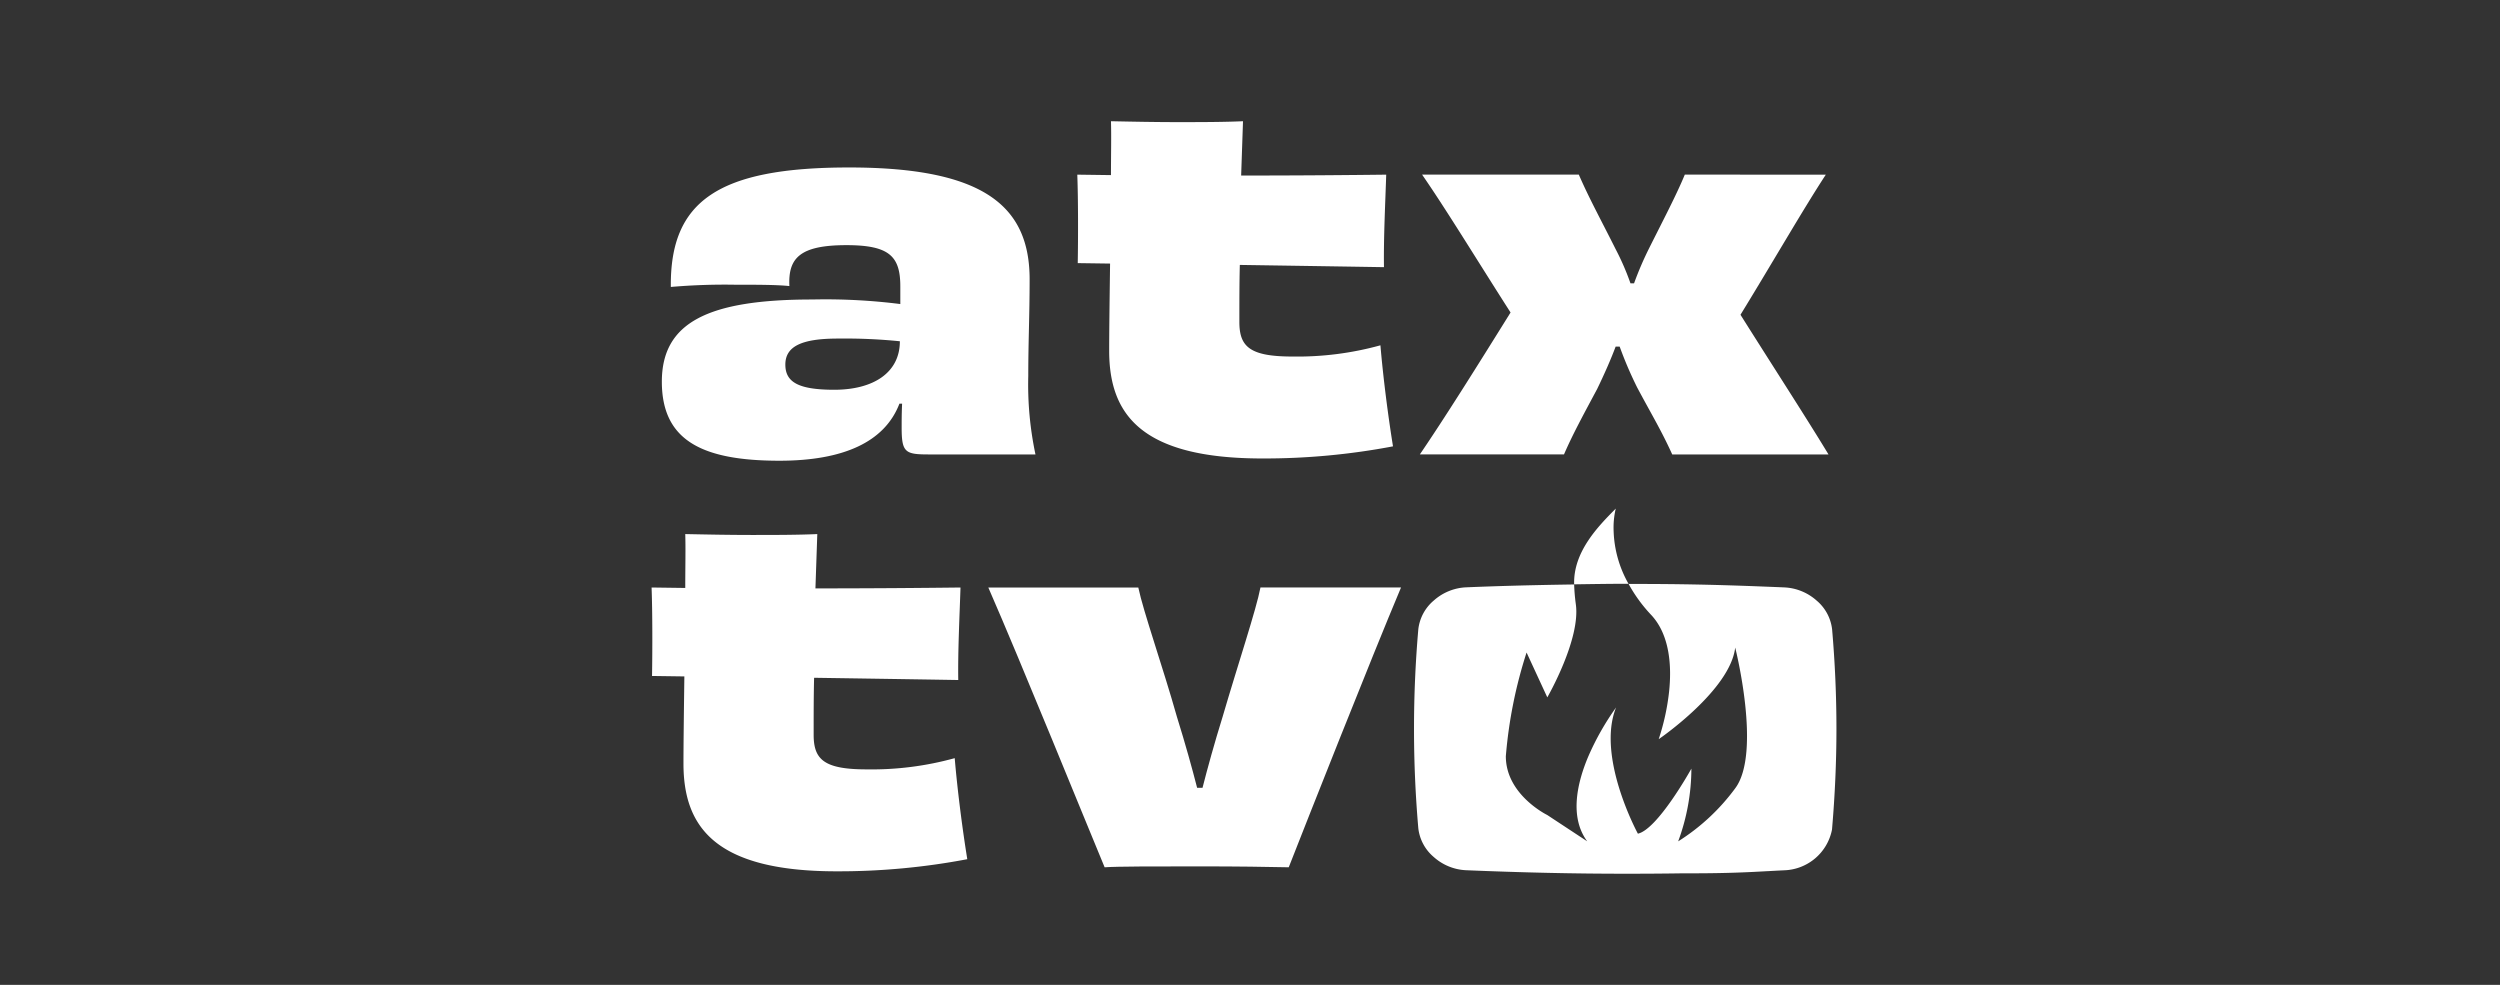
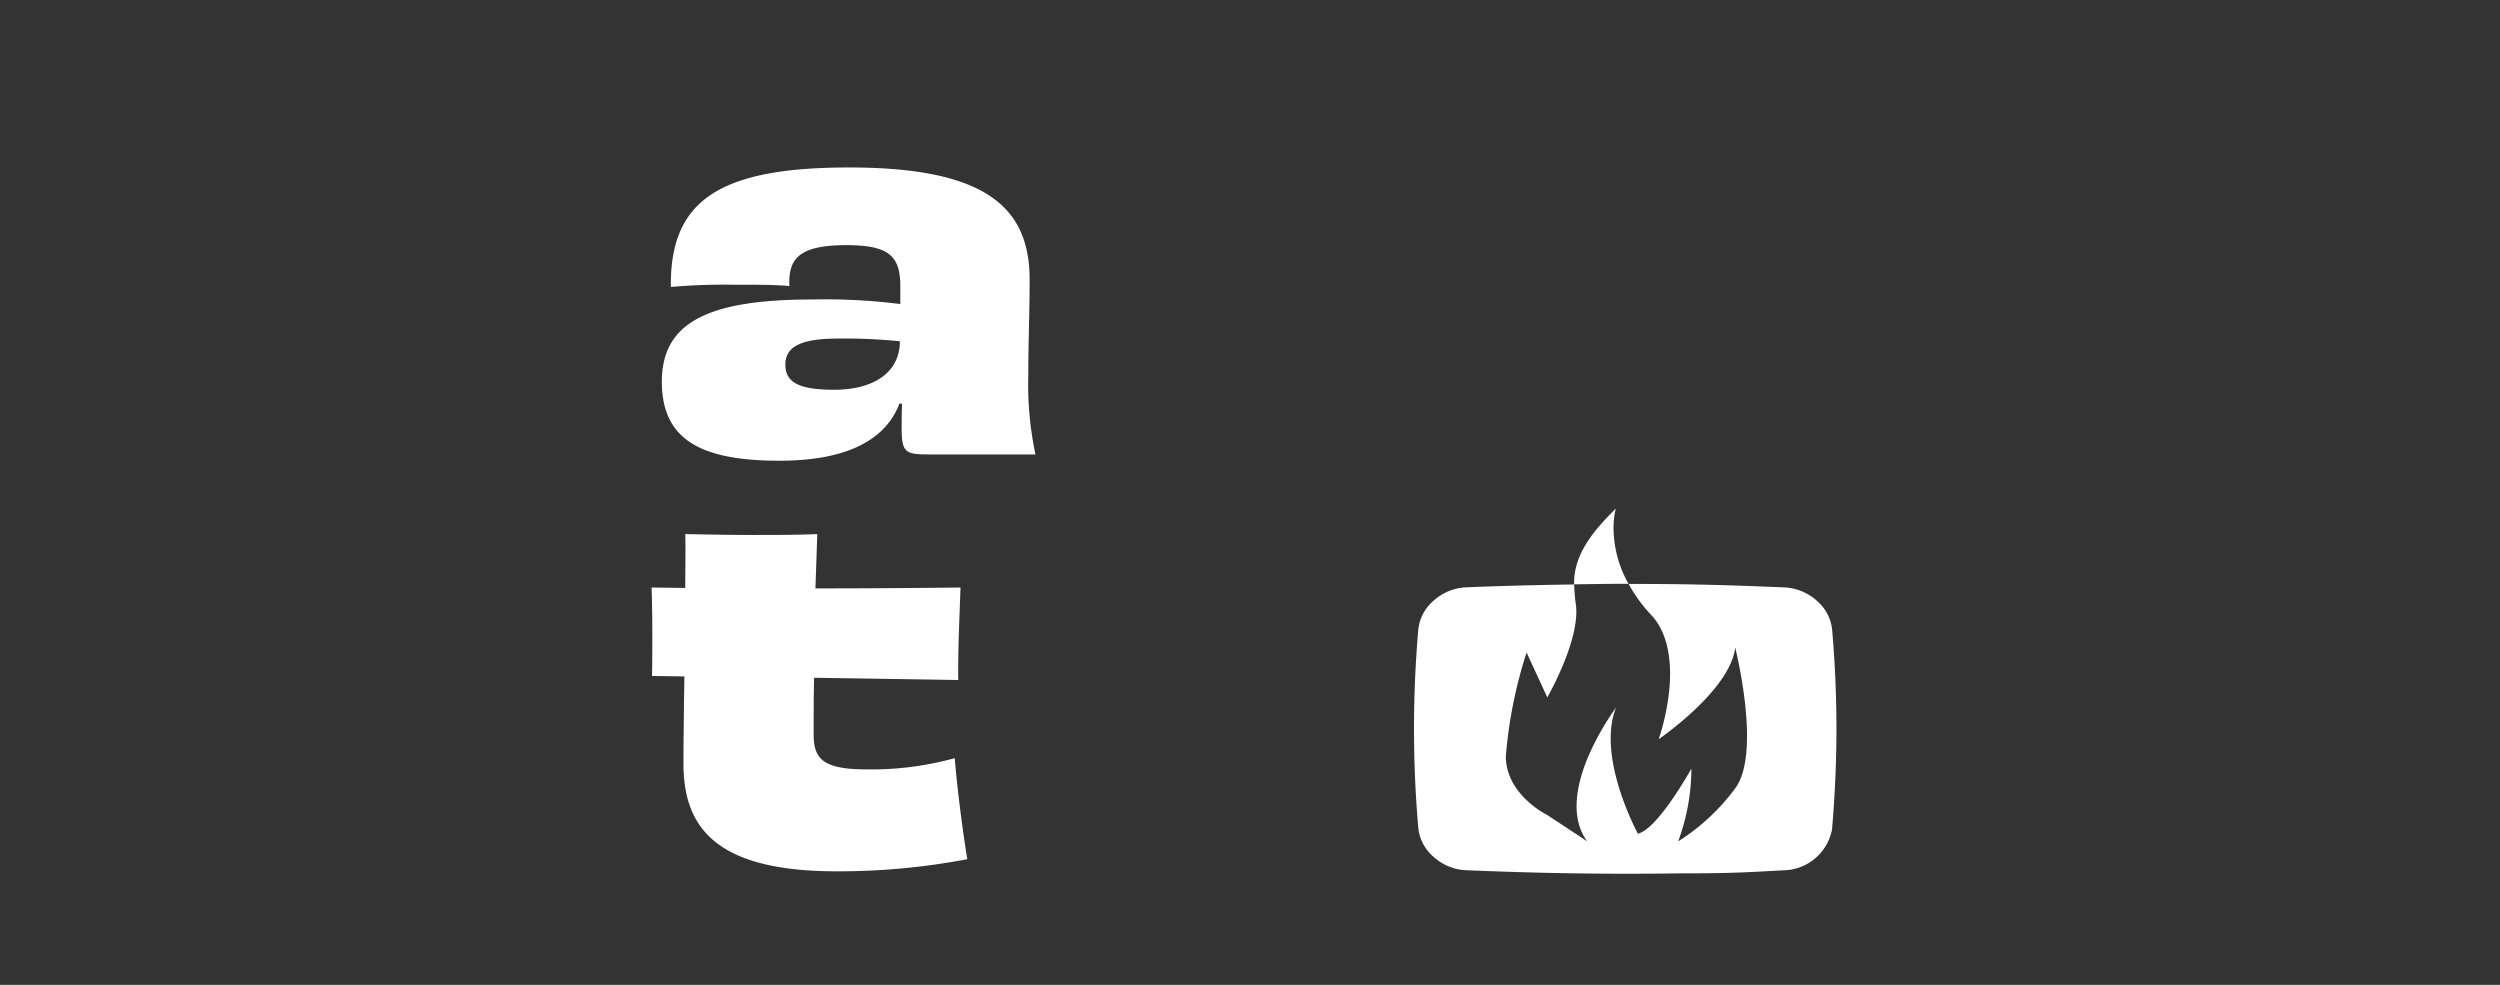
<svg xmlns="http://www.w3.org/2000/svg" width="165" height="65" viewBox="0 0 165 65">
  <rect x="0" y="0" width="165" height="65" fill="#333333" stroke="none" />
  <defs>
    <clipPath id="clip-path">
      <rect id="Rectangle_37" data-name="Rectangle 37" width="78.206" height="49.67" fill="#fff" />
    </clipPath>
    <clipPath id="clip-ATX_TV_3">
      <rect width="165" height="65" />
    </clipPath>
  </defs>
  <g id="ATX_TV_3" data-name="ATX TV – 3" clip-path="url(#clip-ATX_TV_3)">
    <g id="Group_63" data-name="Group 63" transform="translate(43 8)" clip-path="url(#clip-path)">
      <path id="Subtraction_1" data-name="Subtraction 1" d="M13.942,24.1c-3.348,0-6.793-.076-10.531-.232a3.431,3.431,0,0,1-2.1-.866,2.918,2.918,0,0,1-1.025-1.9,76,76,0,0,1,0-13.137,2.917,2.917,0,0,1,1.025-1.9,3.433,3.433,0,0,1,2.1-.866c2.157-.09,4.432-.151,7.16-.191a12.455,12.455,0,0,0,.11,1.3c.329,2.308-1.86,6.114-1.882,6.152L7.431,9.5a30.2,30.2,0,0,0-1.369,6.846c0,2.536,2.709,3.867,2.736,3.88l2.636,1.736c-1.213-1.635-.63-3.951.072-5.605a17.6,17.6,0,0,1,1.831-3.23c-1.308,3.262,1.413,8.279,1.441,8.33,1.292-.292,3.44-4.129,3.531-4.293a13.951,13.951,0,0,1-.873,4.8,13.782,13.782,0,0,0,3.764-3.5c1.747-2.339.018-9.221,0-9.29-.329,2.812-5,6.014-5.049,6.046a15.233,15.233,0,0,0,.686-3.137c.168-1.581.091-3.75-1.224-5.108a9.9,9.9,0,0,1-1.448-2h.42c2.872,0,5.179.045,8.23.162.531.021,1.081.042,1.657.067a3.433,3.433,0,0,1,2.1.866,2.913,2.913,0,0,1,1.024,1.9c.189,2.176.286,4.386.286,6.569s-.1,4.393-.286,6.569c0,.036-.006.07-.011.1a3.322,3.322,0,0,1-3.116,2.664c-.352.016-.693.035-1.053.055H23.4c-1.236.069-2.637.147-5.2.147h-.5C16.456,24.093,15.193,24.1,13.942,24.1ZM10.571,5h0C10.506,2.854,12.16,1.175,13.255.063L13.317,0a5.469,5.469,0,0,0-.141,1.486,7.516,7.516,0,0,0,.982,3.477c-1.142,0-2.3.018-3.587.037Z" transform="translate(50.323 25.566)" fill="#fff" />
      <path id="Path_327" data-name="Path 327" d="M20.781,30.429c0-1.986-.712-2.727-3.557-2.727-3.082,0-3.853.859-3.764,2.7-.859-.089-2.193-.089-3.616-.089a41.213,41.213,0,0,0-4.209.148C5.575,24.8,8.747,22.575,17.4,22.575c8.892,0,11.915,2.549,11.915,7.381,0,2.4-.089,4.09-.089,6.372a22.245,22.245,0,0,0,.475,5.187H22.677c-1.571,0-1.808-.119-1.808-1.778,0-.385,0-.948.03-1.571h-.178c-.978,2.549-3.734,3.764-7.914,3.764-5.157,0-7.765-1.364-7.765-5.217,0-3.912,3.053-5.424,9.929-5.424a39.31,39.31,0,0,1,5.81.3Zm-.03,3.616a36.411,36.411,0,0,0-4.09-.178c-2.43,0-3.468.533-3.468,1.719,0,1.156.859,1.66,3.231,1.66,2.579,0,4.327-1.127,4.327-3.2" transform="translate(-4.36 -19.522)" fill="#fff" />
-       <path id="Path_328" data-name="Path 328" d="M218.589,3.586c3.675,0,7.232-.03,9.574-.059-.059,1.867-.178,4.179-.148,6.106-1.808-.03-5.6-.089-9.514-.148-.03,1.186-.03,2.43-.03,3.764,0,1.63.682,2.282,3.5,2.282a20.537,20.537,0,0,0,5.81-.741c.178,2.1.5,4.624.83,6.669a45.5,45.5,0,0,1-8.625.8c-8.062,0-10.107-2.964-10.107-7.113,0-1.393.03-3.5.059-5.75l-2.134-.03c.03-1.63.03-4.327-.03-5.839l2.223.03c0-1.363.03-2.608,0-3.556,1.422.029,2.9.059,4.387.059,1.453,0,3.024,0,4.327-.059Z" transform="translate(-179.673)" fill="#fff" />
-       <path id="Path_329" data-name="Path 329" d="M401.789,26.079c-1.511,2.312-3.468,5.721-5.632,9.248,2.164,3.438,4.357,6.818,5.809,9.218H391.652c-.711-1.571-1.364-2.638-2.312-4.416a25.31,25.31,0,0,1-1.156-2.7h-.267c-.3.8-.712,1.749-1.215,2.787-.949,1.778-1.63,3.023-2.193,4.327h-9.514c1.6-2.342,3.794-5.839,5.987-9.366-2.164-3.379-4.239-6.788-5.839-9.1h10.344c.682,1.571,1.512,3.083,2.431,4.921a16.851,16.851,0,0,1,.978,2.253h.237a21.8,21.8,0,0,1,.978-2.283c.949-1.9,1.808-3.527,2.371-4.891Z" transform="translate(-324.285 -22.552)" fill="#fff" />
      <path id="Path_330" data-name="Path 330" d="M10.819,205.083c3.675,0,7.232-.03,9.574-.059-.059,1.867-.178,4.179-.148,6.106-1.808-.03-5.6-.089-9.514-.148-.03,1.186-.03,2.43-.03,3.764,0,1.63.682,2.282,3.5,2.282a20.537,20.537,0,0,0,5.81-.741c.178,2.1.5,4.624.83,6.669a45.493,45.493,0,0,1-8.625.8c-8.062,0-10.107-2.964-10.107-7.113,0-1.393.03-3.5.059-5.75l-2.134-.03c.03-1.63.03-4.327-.03-5.839l2.223.03c0-1.363.03-2.608,0-3.556,1.422.029,2.9.059,4.387.059,1.453,0,3.024,0,4.327-.059Z" transform="translate(0 -174.249)" fill="#fff" />
-       <path id="Path_331" data-name="Path 331" d="M191.613,227.576c-1.986,4.713-6.225,15.443-7.41,18.466-1.482-.03-3.29-.06-5.928-.06-2.964,0-5.335,0-6.224.06-1.186-2.845-5.573-13.664-7.677-18.466h9.9c.326,1.571,1.63,5.276,2.549,8.536.563,1.808,1.007,3.409,1.333,4.684h.356c.326-1.275.771-2.9,1.334-4.713.978-3.35,2.223-7.084,2.49-8.507Z" transform="translate(-142.146 -196.801)" fill="#fff" />
    </g>
  </g>
</svg>